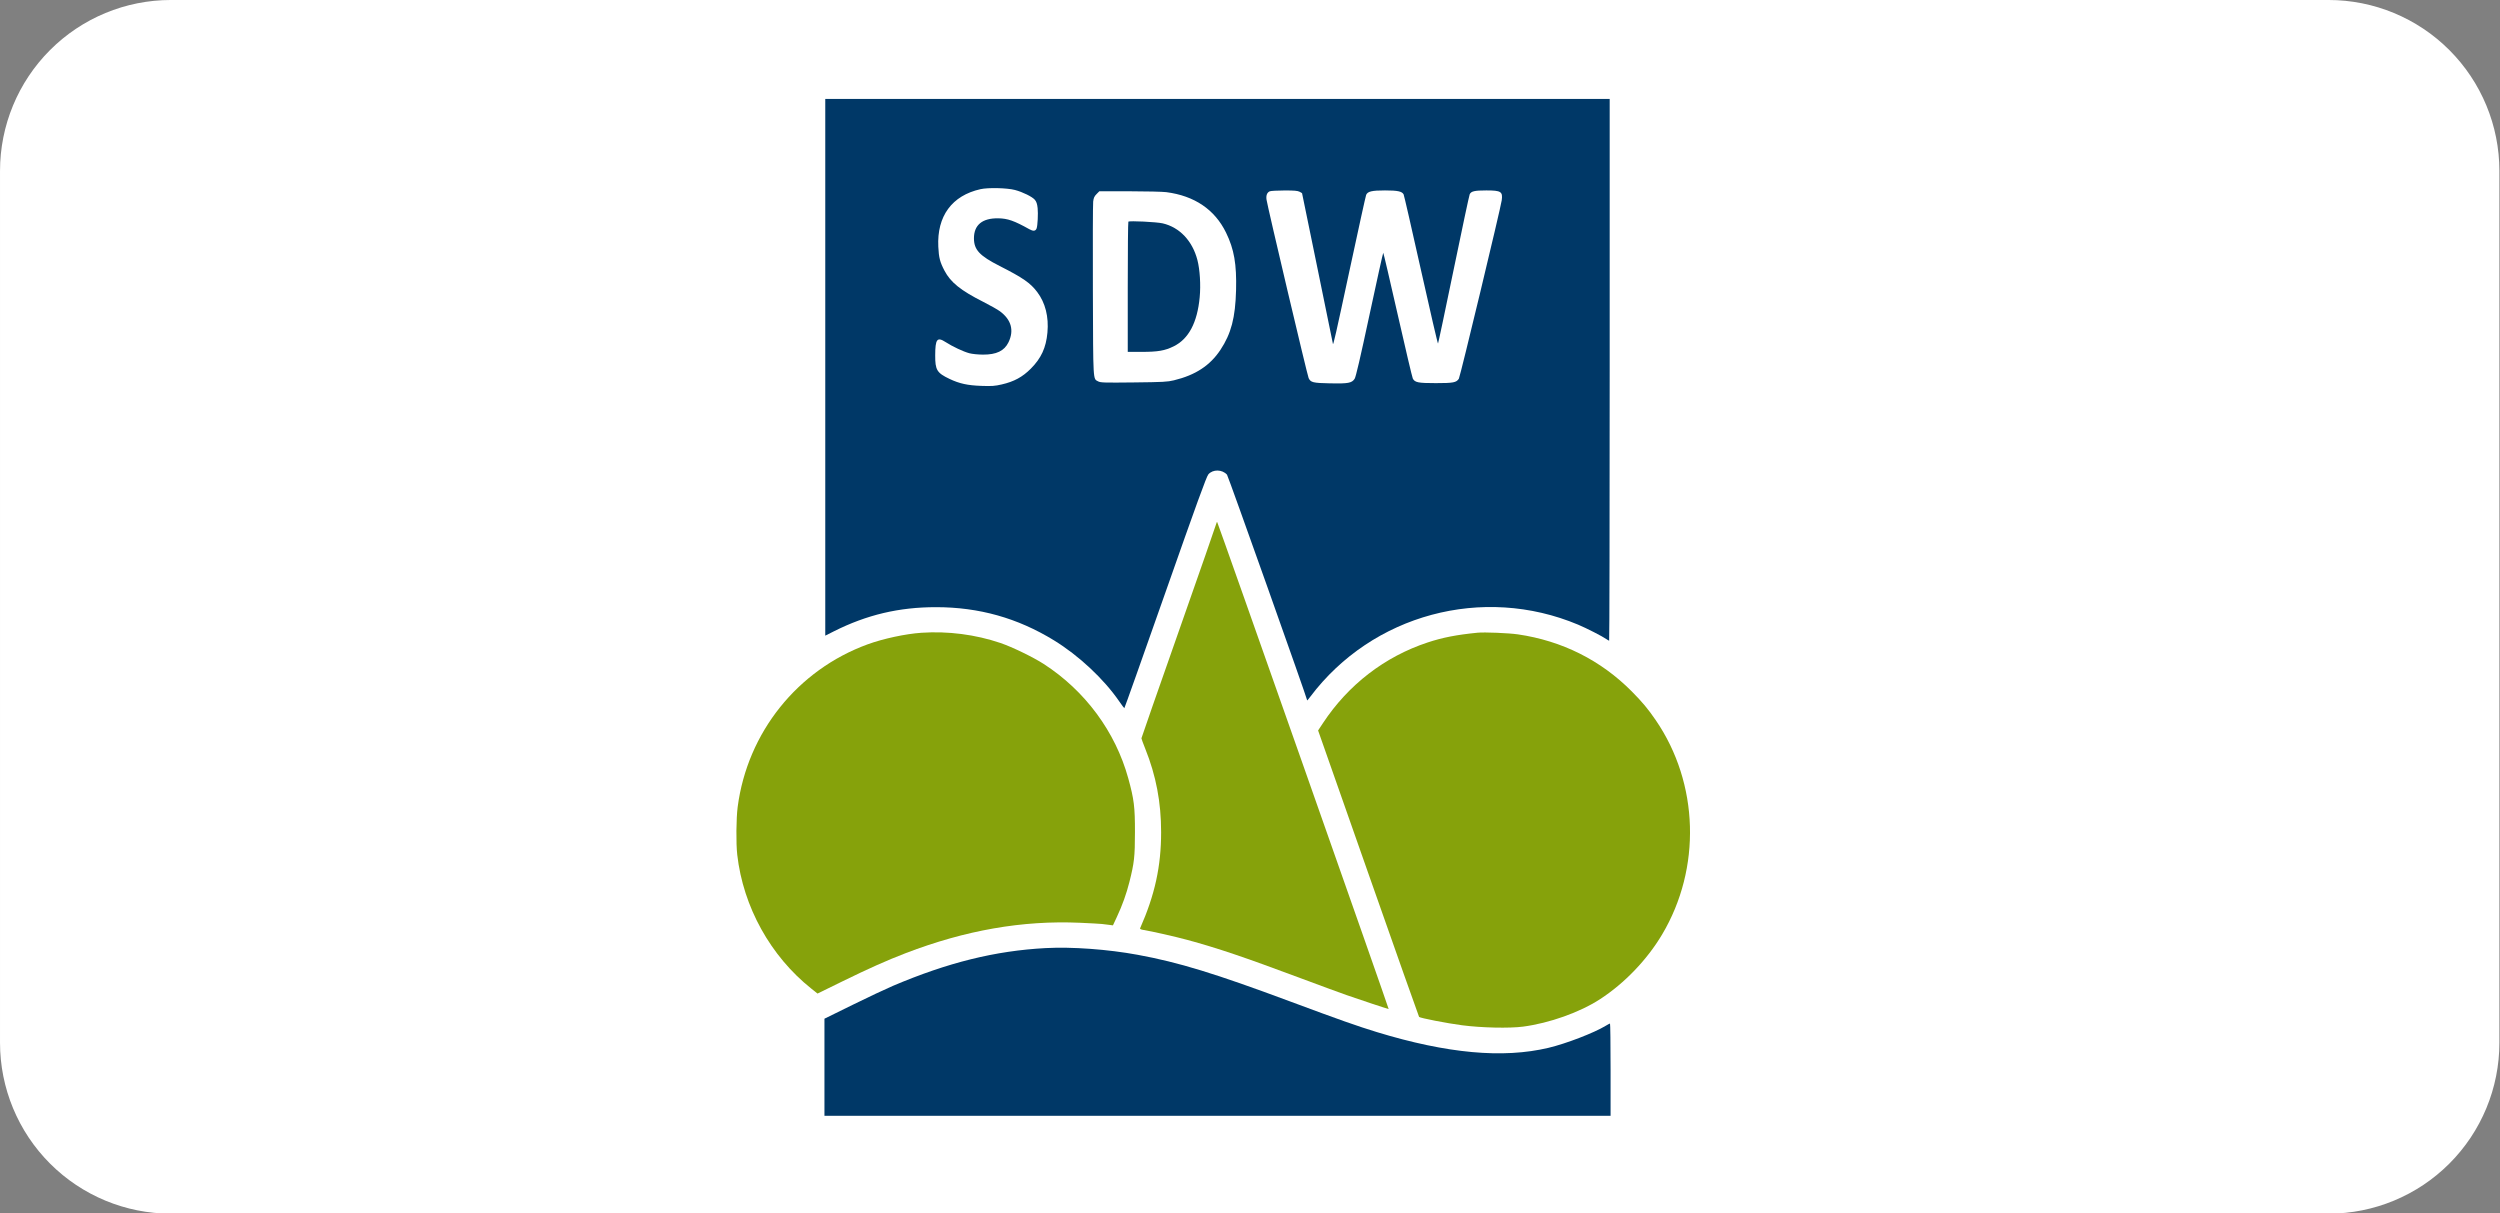
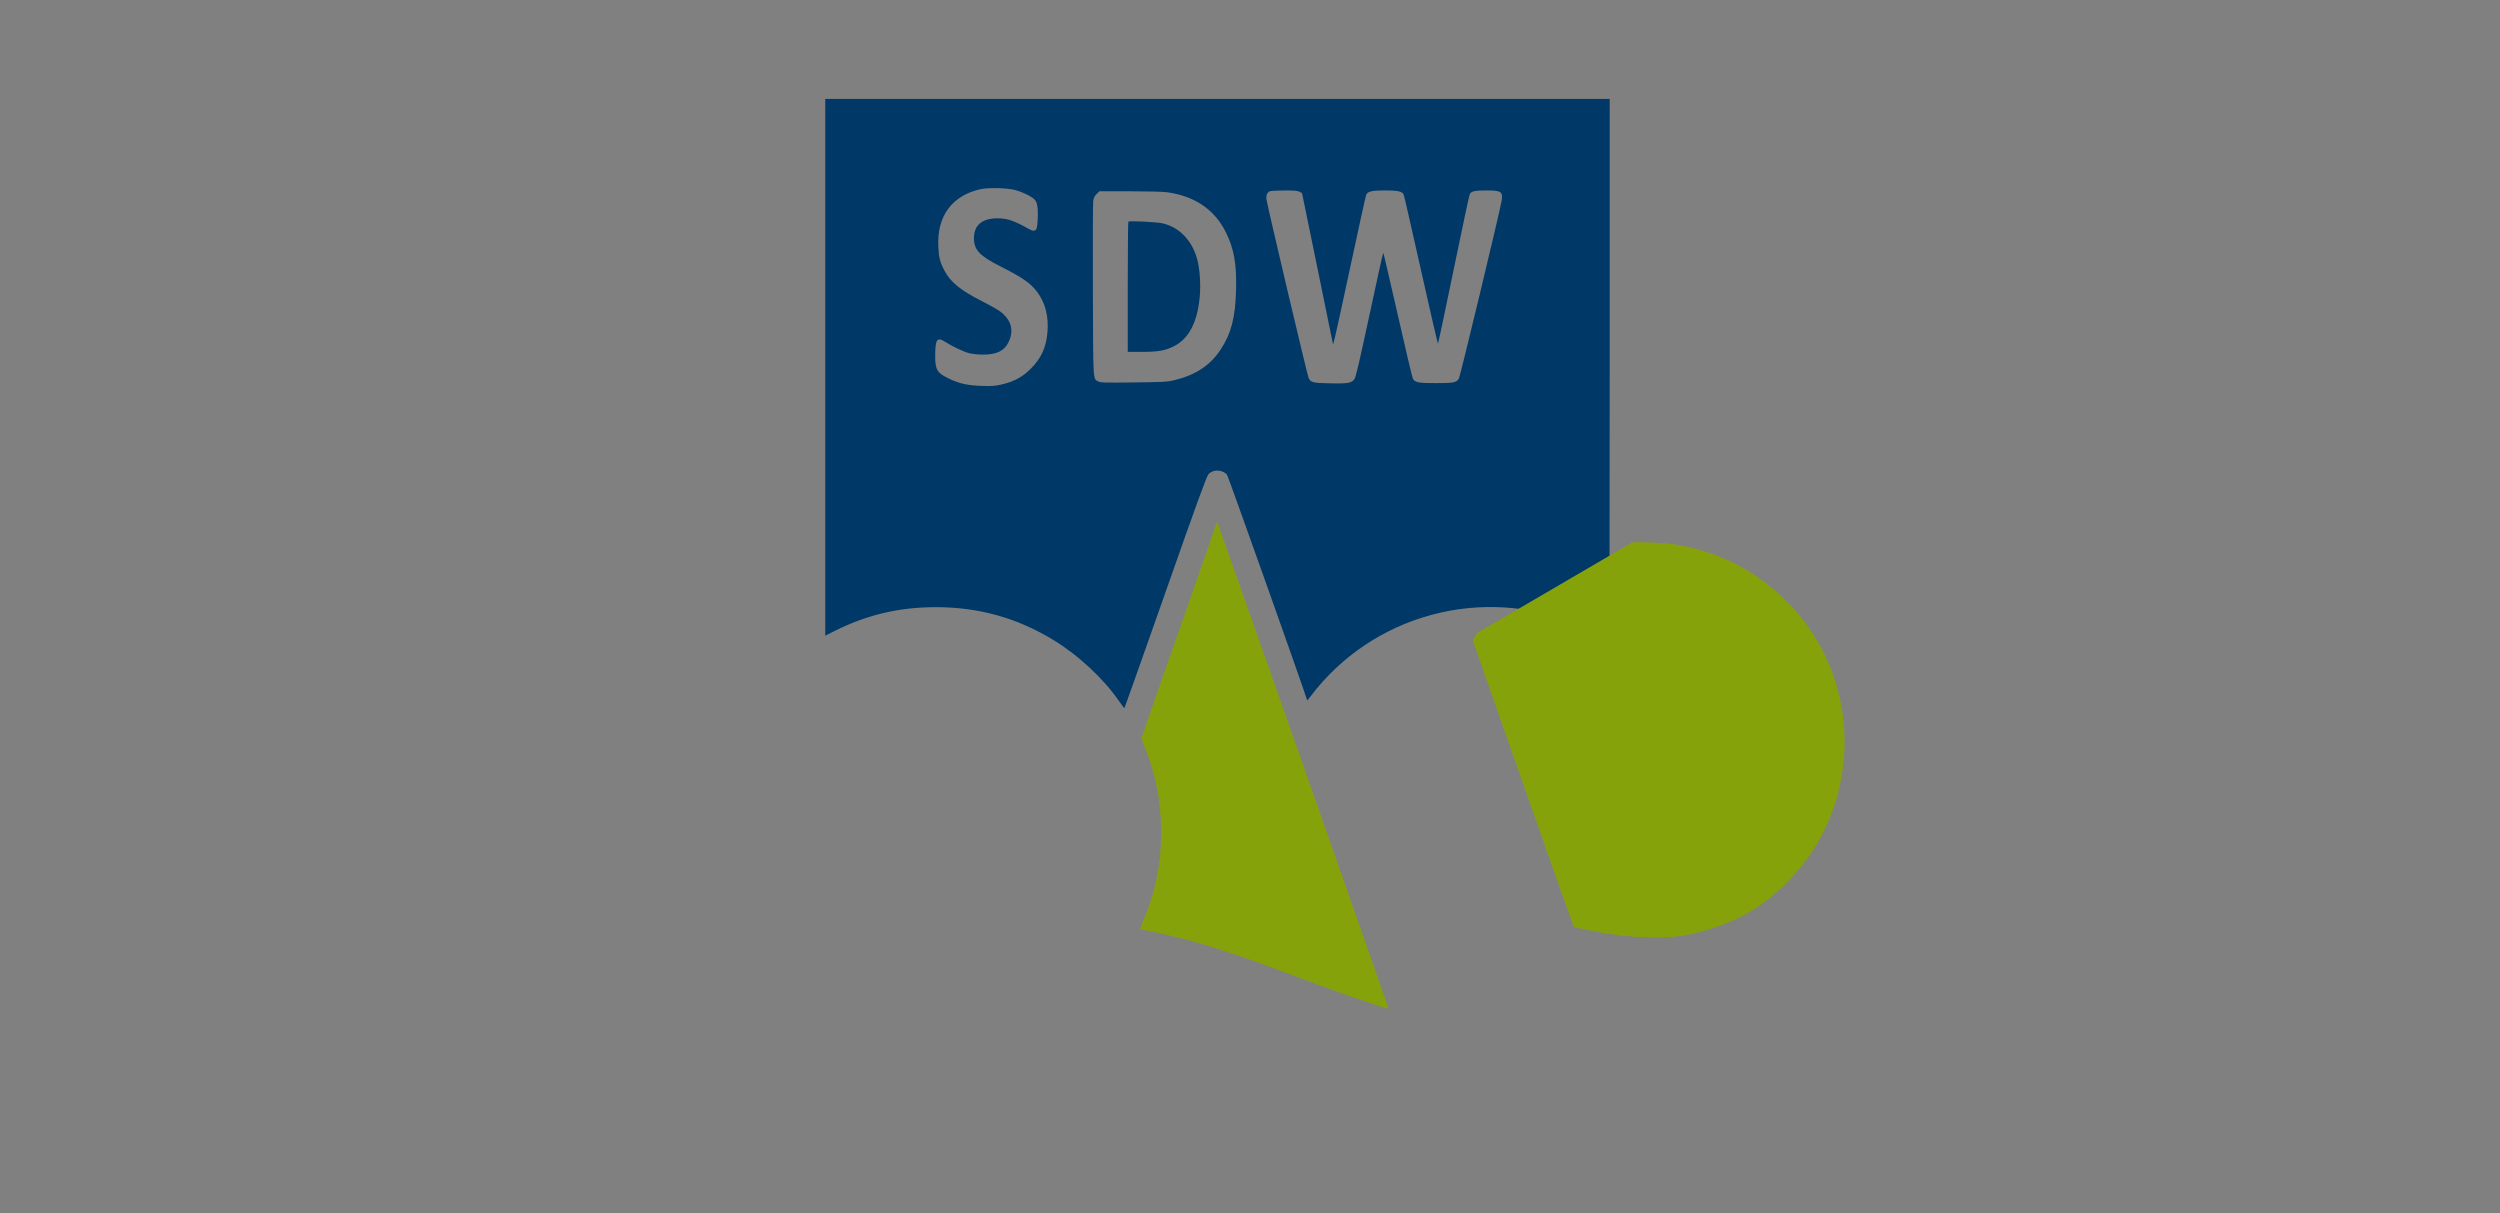
<svg xmlns="http://www.w3.org/2000/svg" clip-rule="evenodd" fill-rule="evenodd" stroke-linejoin="round" stroke-miterlimit="2" viewBox="0 0 1024 497">
  <rect x="0" y="0" width="1024" height="497" fill="#808080" stroke="none" />
-   <path d="m1034.35 61.358c0-19.989-7.58-39.159-21.09-53.293-13.498-14.135-31.811-22.075-50.906-22.075h-909.244c-19.095 0-37.409 7.94-50.911 22.075-13.502 14.134-21.088 33.304-21.088 53.293v384.379c0 19.989 7.586 39.159 21.088 53.293s31.816 22.075 50.911 22.075h909.244c19.095 0 37.408-7.941 50.906-22.075 13.51-14.134 21.09-33.304 21.09-53.293z" fill="#fff" transform="matrix(.972 0 0 .929 18.364 13.012)" />
  <g fill-rule="nonzero" transform="matrix(.35 0 0 .35 301.642 40.546)">
    <path d="m103.963-.046v628.095l10.095-5.07c38.542-19.354 76.19-28.264 119.428-28.264 50.381 0 95.416 12.653 138.096 38.798 29.047 17.795 58.273 45.109 76.39 71.393 3.02 4.381 5.73 8.021 5.99 8.047.262.027 21.862-60.809 48-135.19 36.815-104.762 48.159-135.968 50.34-138.476 5.299-6.094 16.124-5.905 21.817.381 1.28 1.413 93.843 262 93.843 264.19 0 .262 1.65-1.714 3.658-4.381 72.518-96.311 201.866-131.101 313.39-84.291 9.809 4.118 28.43 13.634 33.05 16.887 1.43 1.008 2.95 1.88 3.28 1.88.34 0 .62-142.618.62-316.999v-317zm222 106.531c9.047 2.381 20.298 7.929 23.26 11.469 1.893 2.264 2.735 4.762 3.271 9.714.702 6.476-.018 20.762-1.199 23.81-1.24 3.2-3.904 3.495-8.475.941-17.81-9.953-25.364-12.606-36.381-12.779-18.667-.294-28.476 7.754-28.476 23.361 0 13.454 6.476 20.434 30.095 32.437 27.333 13.89 35.956 19.873 43.977 30.516 9.503 12.609 13.611 28.952 11.922 47.428-1.619 17.715-7.25 29.953-19.413 42.191-9.729 9.79-19.629 15.168-34.01 18.476-8.19 1.884-11.524 2.122-23.81 1.699-16.095-.553-25.731-2.655-37.238-8.122-14.895-7.076-16.941-10.434-16.865-27.672.085-19.143 2.235-21.865 12.199-15.445 8.095 5.217 20.805 11.188 27.714 13.021 3.374.895 10.19 1.591 15.905 1.625 15.809.091 25.035-4.331 29.921-14.344 6.786-13.905 3.36-26.445-9.921-36.319-2.734-2.032-11.524-7.004-19.619-11.098-26.381-13.34-38.128-22.779-45.293-36.393-5.332-10.129-6.654-15.238-7.271-28.095-1.719-35.809 15.937-59.88 49.421-67.375 8.937-2.001 31.047-1.477 40.286.954zm333.047 2.04c1.619.836 2.952 1.653 2.952 1.81s8.093 39.571 18 87.666c9.908 48.096 18.039 87.852 18.086 88.429.249 3.047 3.398-10.857 19.911-87.905 9.9-46.19 18.446-85.029 18.987-86.285 1.756-4.08 6.635-5.238 22.064-5.238 14.857 0 19.905 1.08 21.804 4.666.527.996 9.653 40.81 20.291 88.524s19.612 86.393 19.952 86c.341-.393 8.569-39.286 18.286-86.429 9.717-47.142 18.164-86.828 18.771-88.19 1.615-3.622 5.658-4.571 19.467-4.571 17.238 0 19.428 1.398 18.042 11.523-1.29 9.429-48.649 206.518-50.186 208.857-2.944 4.48-6.427 5.143-26.999 5.143-20.762 0-24.575-.769-26.904-5.428-.707-1.413-8.667-35.143-17.667-74.858-9-39.714-16.617-72.285-16.905-72.285s-7.491 32.524-16 72.238c-11.059 51.619-16.056 73.108-17.508 75.286-3.302 4.953-7.492 5.736-28.444 5.314-20.381-.411-22.94-1.034-25.374-6.172-1.534-3.239-48.208-201.047-49.281-208.857-.693-5.047.653-8.421 3.893-9.761 1.212-.501 8.81-.927 17-.953 11.429-.037 15.484.3 17.762 1.476zm-156 .496c33.048 4.268 56.775 20.342 69.982 47.409 9.467 19.4 12.505 36.857 11.72 67.333-.829 32.191-5.705 50.817-18.275 69.81-12.16 18.373-29.236 29.552-54.475 35.662-7.585 1.836-12.523 2.097-47 2.481-34.761.386-38.83.265-41.666-1.243-6.1-3.245-5.793 2.052-6.149-105.948-.18-54.476-.027-101.49.339-104.476.538-4.381 1.301-6.072 3.953-8.762l3.285-3.333 35.381.048c19.429.026 38.773.485 42.905 1.019z" fill="#003867" />
    <path d="m561.962 495.811c0 .654-19.814 57.523-44 126.285-24.185 68.762-44 125.546-44 126.095 0 .547 2.023 6.048 4.465 12.143 12.687 31.667 18.583 62.667 18.583 97.715 0 39.999-7.305 73.375-24.637 112.571-.304.686 1.208 1.413 3.78 1.819 9.416 1.484 37.143 7.759 51.333 11.616 35.84 9.743 66.476 20.095 132.952 44.935 20.858 7.8 45.004 16.67 53.524 19.67 14 4.93 48.442 16.34 49.334 16.34.556 0-199.715-568.769-200.572-569.622-.426-.424-.762-.234-.762.433z" fill="#86a20b" />
-     <path d="m216.439 624.684c-18.476 1.239-44.754 6.893-62.953 13.545-82.089 30.006-140.577 103.153-152.008 190.105-1.777 13.524-2.043 42.758-.511 56.191 6.943 60.857 38.902 118.585 86.71 156.625l7.238 5.76 28.286-13.87c31.428-15.4 53.019-25.04 74.762-33.382 70.285-26.952 136.826-38.559 204.095-35.6 11.809.52 23.331 1.157 25.666 1.419 2.329.262 6.191.734 8.572 1.048l4.333.571 4.58-9.809c6.417-13.746 11.192-27.048 14.666-40.858 5.714-22.715 6.474-29.523 6.515-58.38.042-29.62-1.062-38.502-7.831-63.048-15.049-54.571-50.517-102.529-98.977-133.831-12.343-7.972-36.953-19.895-50.667-24.545-29.185-9.897-61.238-14.036-92.476-11.941z" fill="#86a20b" />
-     <path d="m867.391 624.604c-24.476 2.404-40.974 5.625-58.476 11.415-50.191 16.605-92.758 49.372-122.4 94.22l-5.791 8.762 58.762 167.238c32.326 92 59.06 167.581 59.424 168.001 1.157 1.33 32.957 7.51 50.29 9.77 22.762 2.97 55.348 3.7 71.333 1.6 30.858-4.05 66.492-16.74 90.097-32.09 28.71-18.66 55.07-46.14 72.69-75.757 46.11-77.524 43.17-176.861-7.43-250.762-8.99-13.143-15.93-21.457-28.2-33.809-36.18-36.423-81.538-59.124-133.157-66.645-10.666-1.554-39.152-2.728-47.142-1.943z" fill="#86a20b" />
-     <path d="m361.963 993.681c-59.048 3.147-114.477 16.869-179.048 44.309-7.965 3.39-29.19 13.39-47.19 22.25l-32.715 16.09v113.62h920v-54c0-29.71-.3-54-.67-54-.36 0-2.76 1.28-5.23 2.78-13.49 8.19-46.196 20.78-66.672 25.65-53.293 12.7-118.571 6.73-200.857-18.36-22.548-6.88-44.857-14.75-100.857-35.61-88.857-33.1-131.112-46.04-179.143-54.87-35.047-6.442-76.879-9.497-107.618-7.859z" fill="#003867" />
+     <path d="m867.391 624.604l-5.791 8.762 58.762 167.238c32.326 92 59.06 167.581 59.424 168.001 1.157 1.33 32.957 7.51 50.29 9.77 22.762 2.97 55.348 3.7 71.333 1.6 30.858-4.05 66.492-16.74 90.097-32.09 28.71-18.66 55.07-46.14 72.69-75.757 46.11-77.524 43.17-176.861-7.43-250.762-8.99-13.143-15.93-21.457-28.2-33.809-36.18-36.423-81.538-59.124-133.157-66.645-10.666-1.554-39.152-2.728-47.142-1.943z" fill="#86a20b" />
    <path d="m458.681 143.573c-.395.419-.719 34.857-.719 76.571v75.81h16.286c19.048 0 27.121-1.397 37.429-6.476 17.58-8.663 27.674-27.715 30.477-57.524 1.344-14.286.246-32.168-2.667-43.429-5.814-22.476-20.888-38.408-40.667-42.981-7.143-1.651-38.966-3.214-40.139-1.971z" fill="#003867" />
  </g>
</svg>